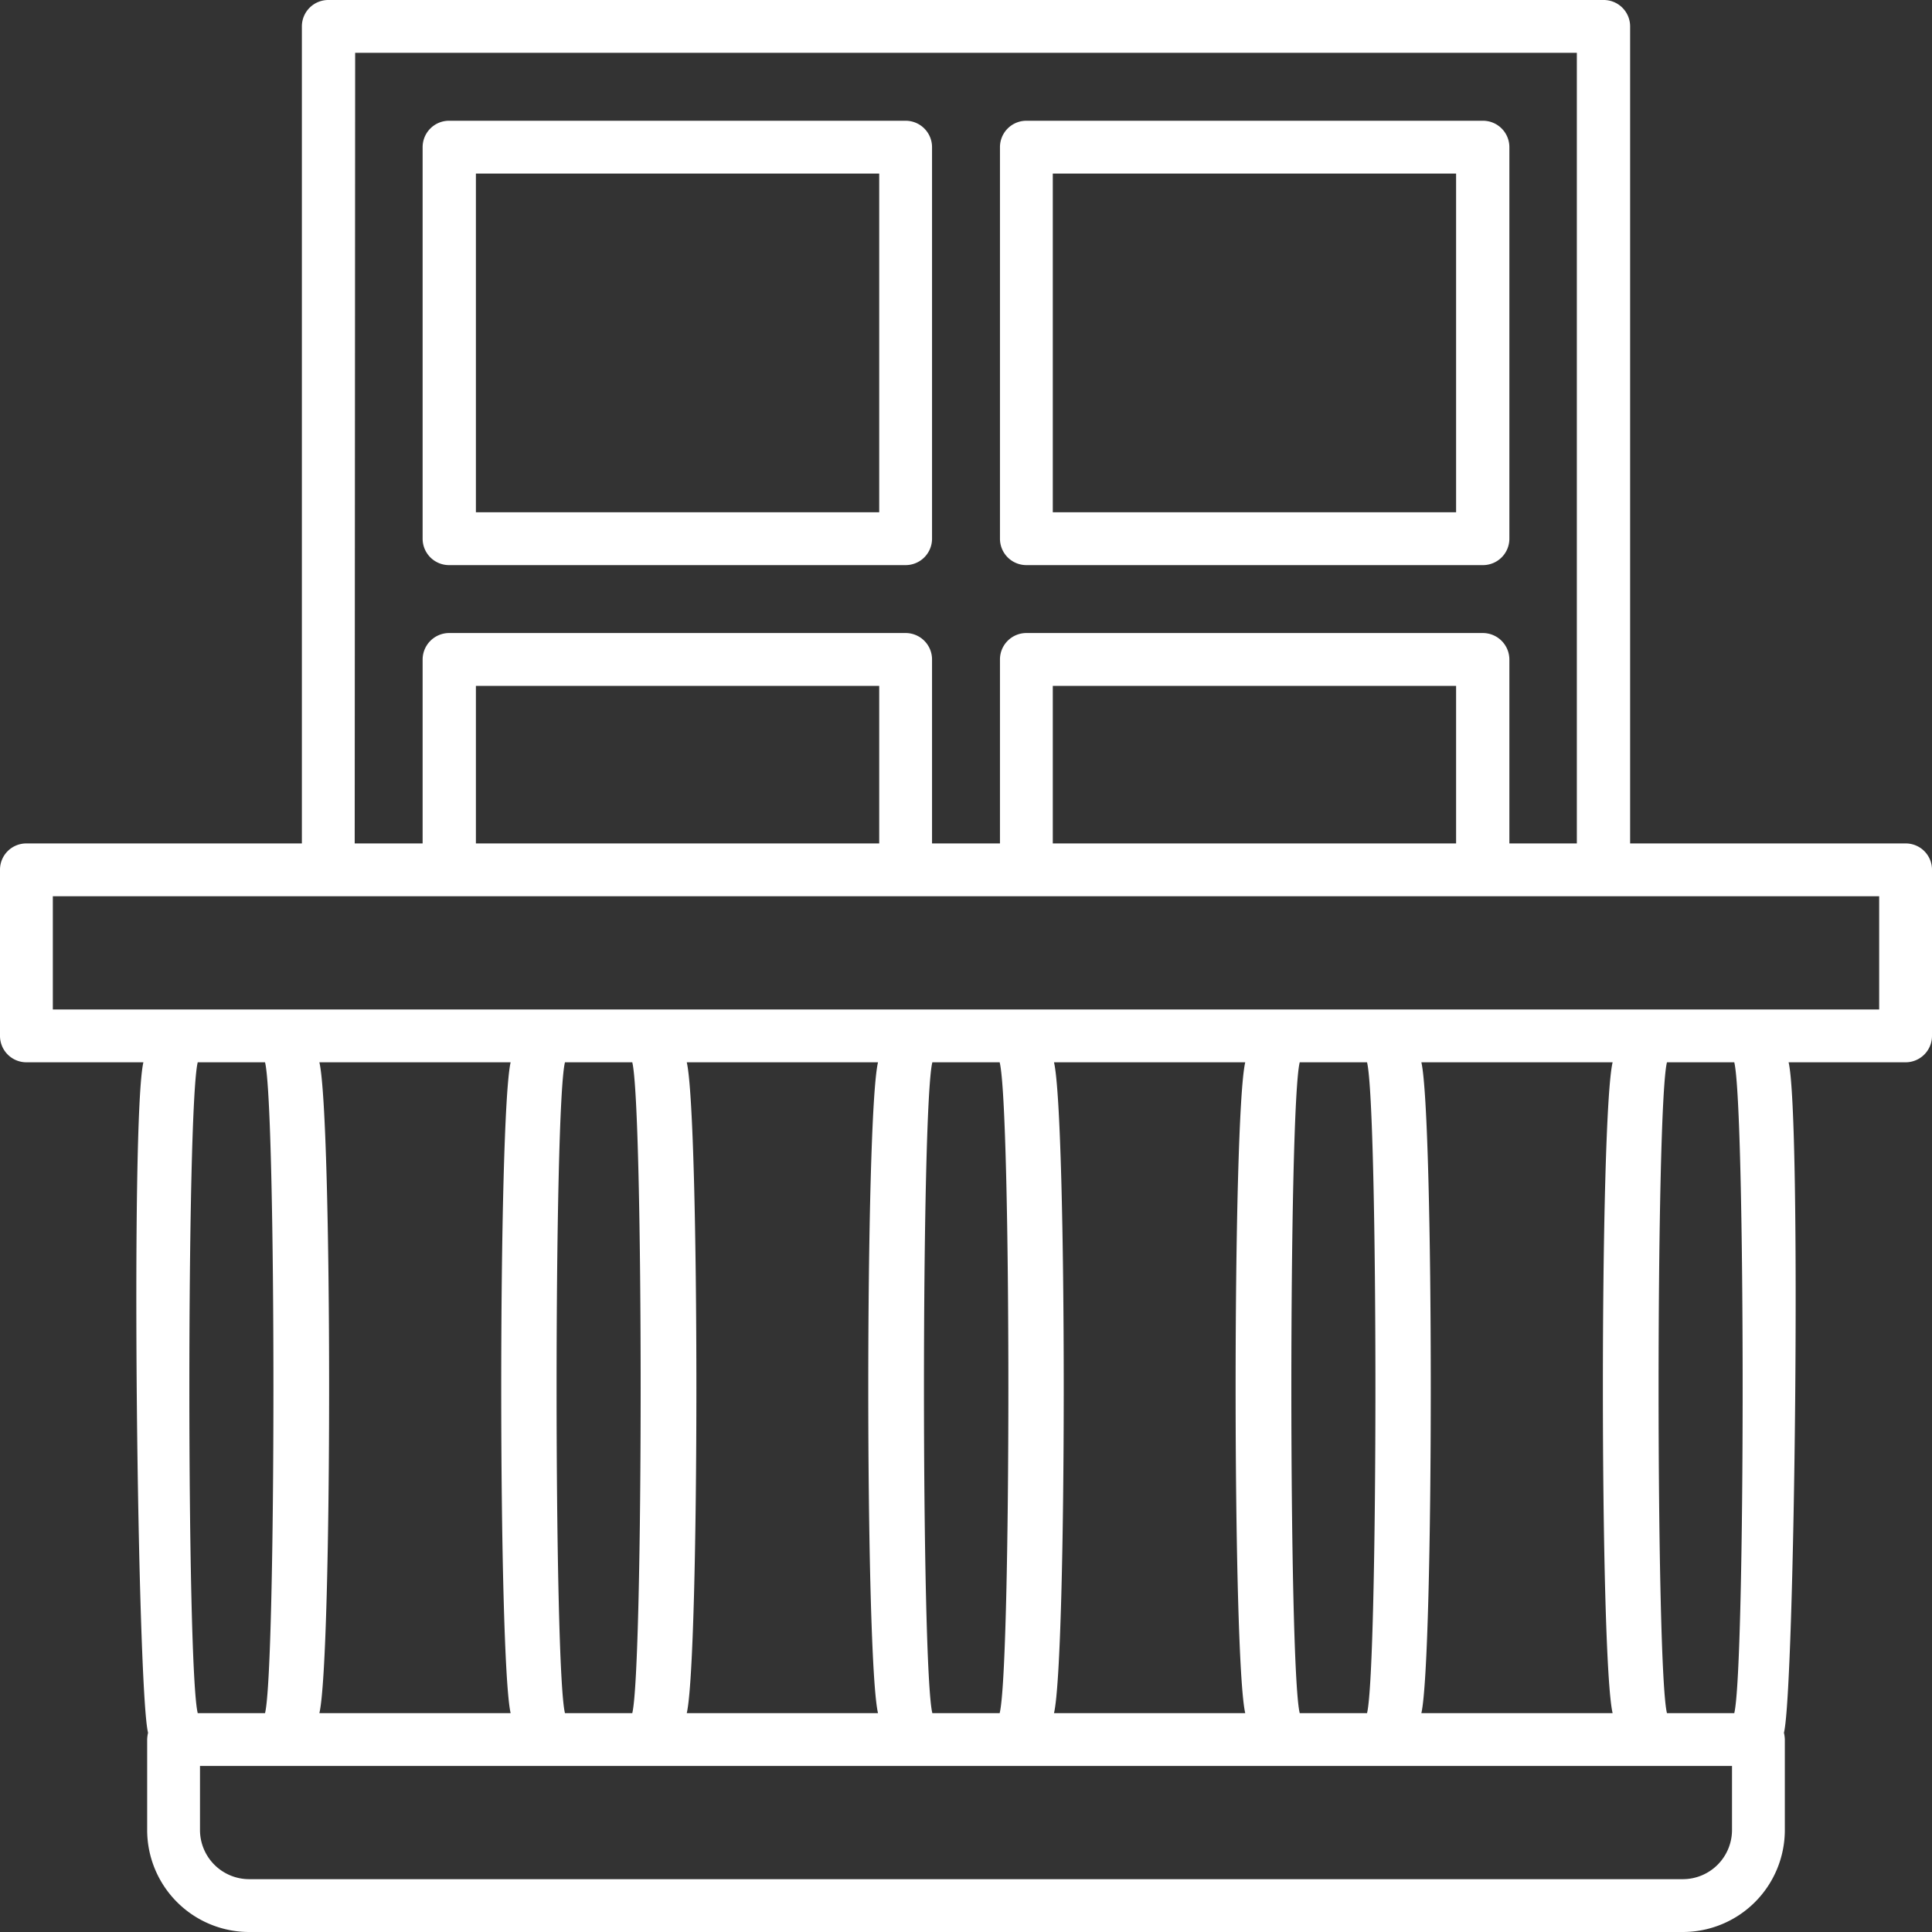
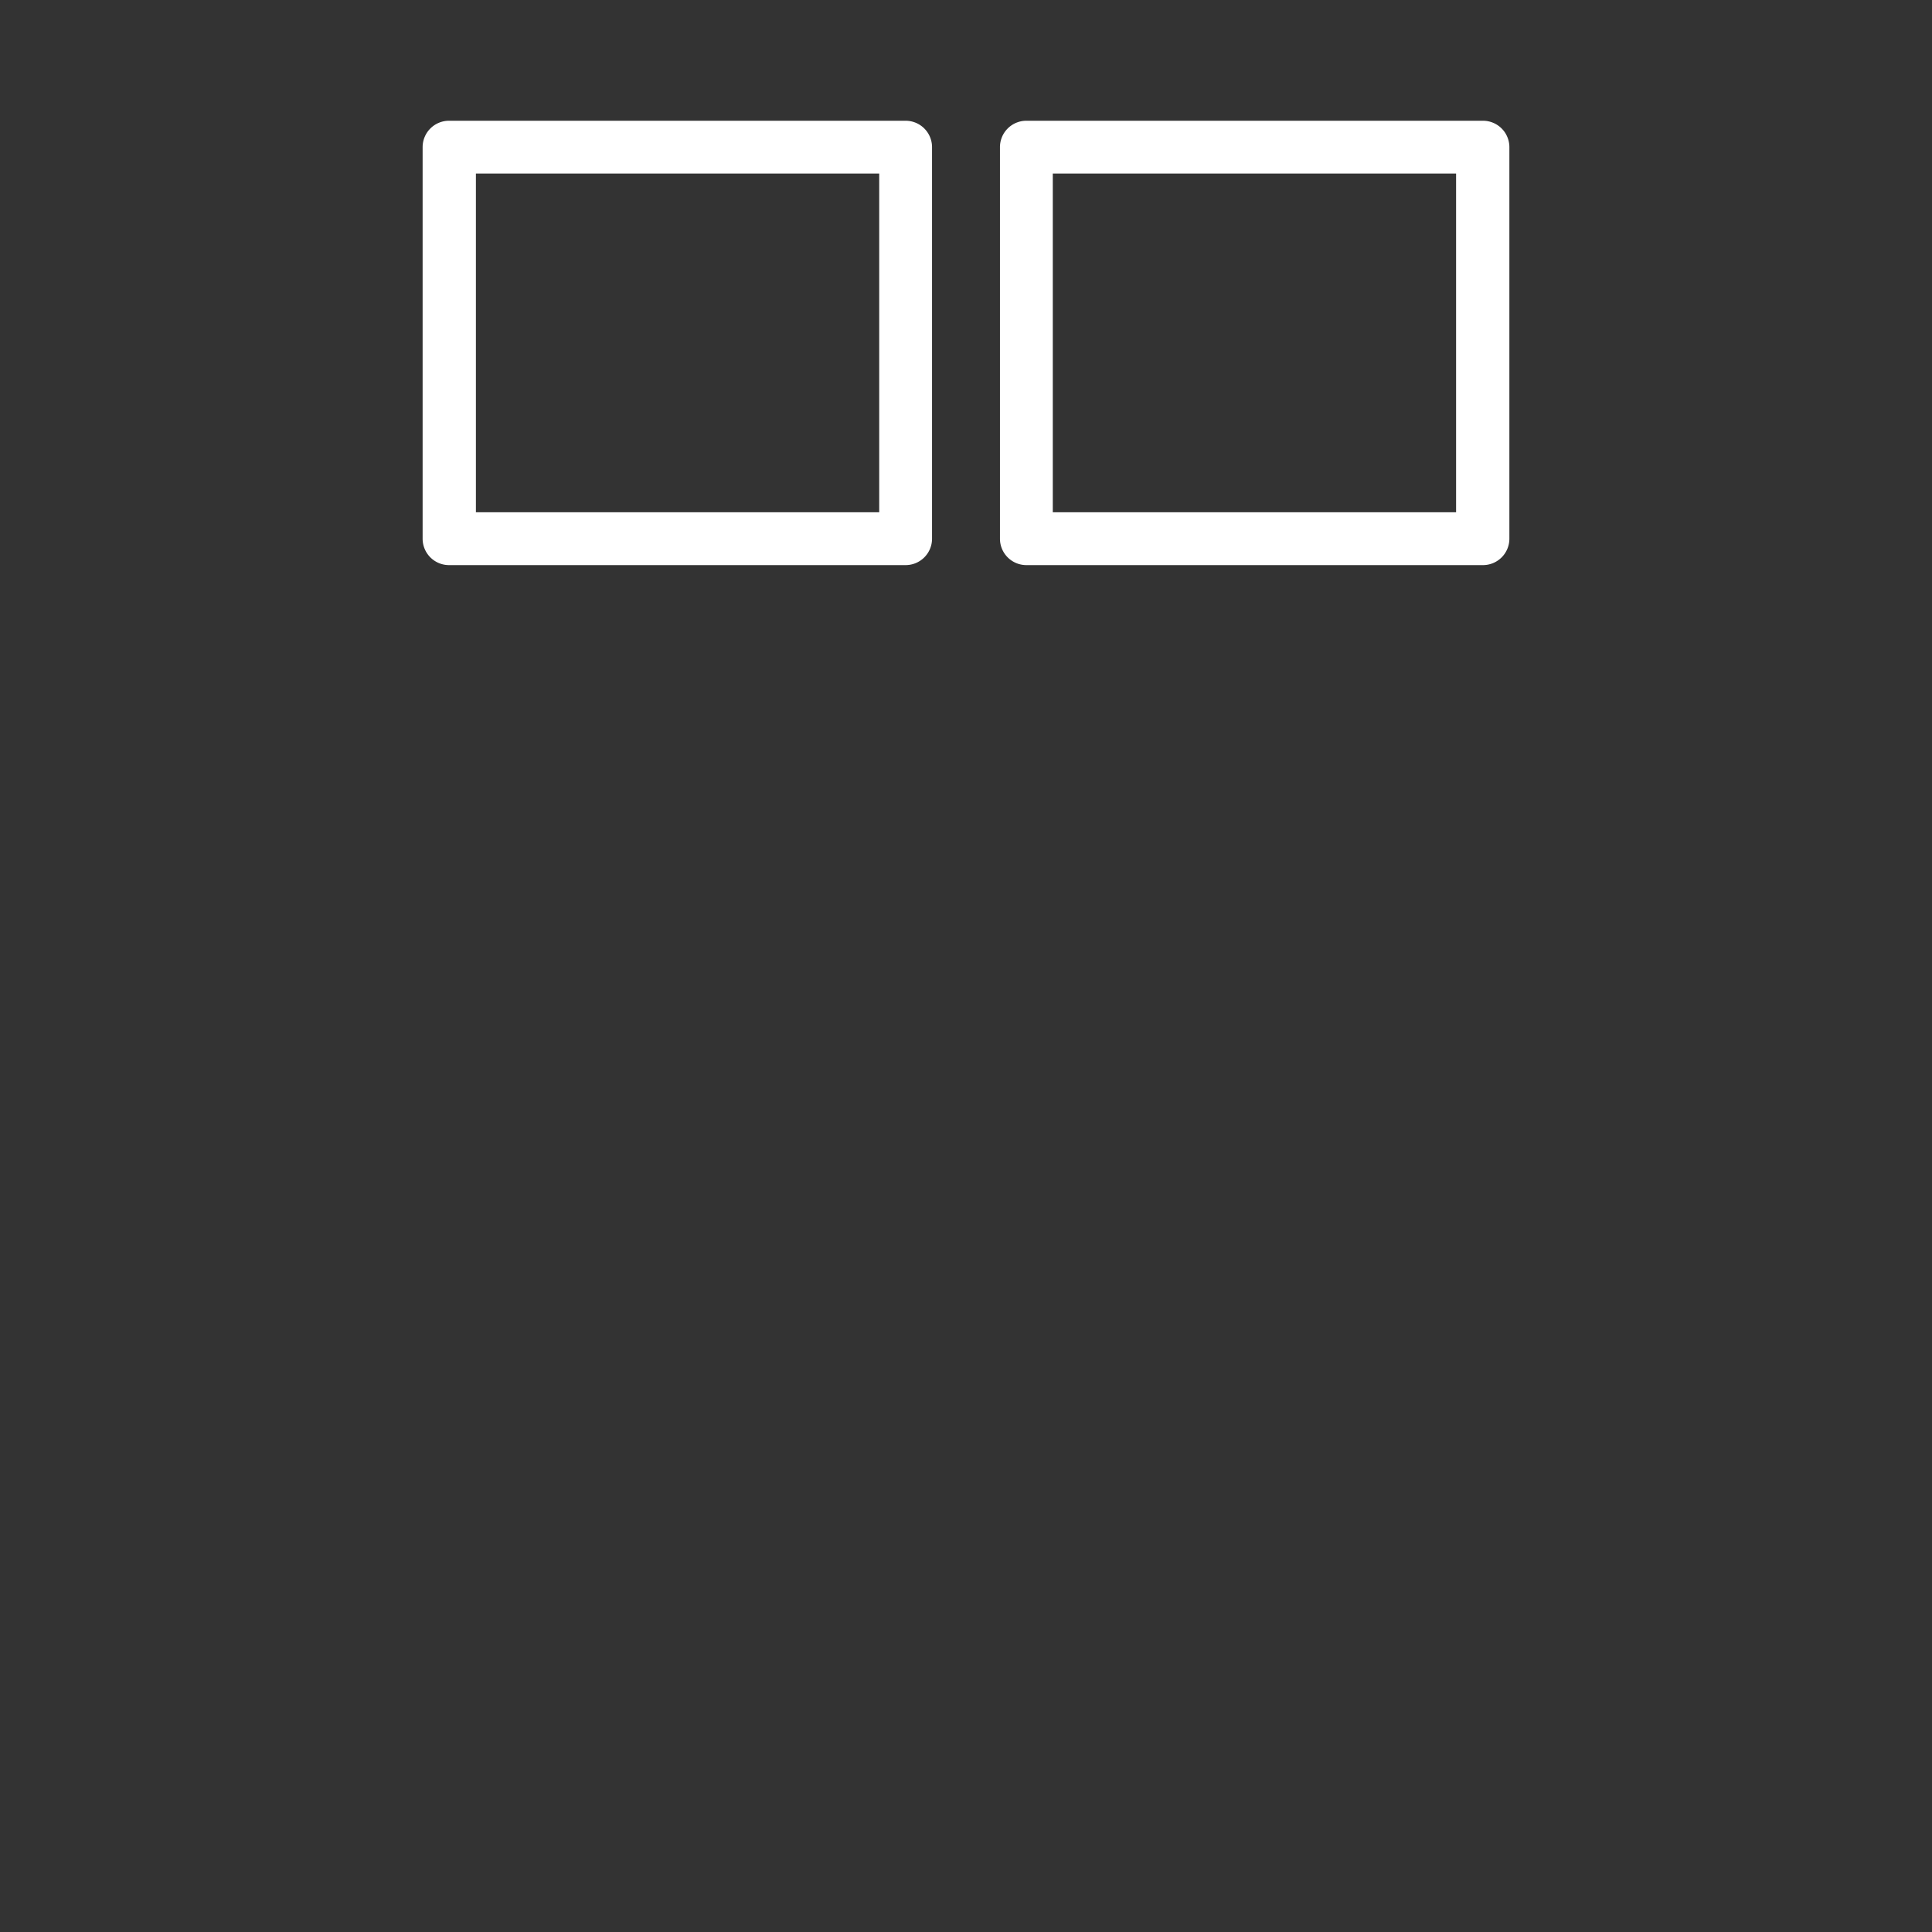
<svg xmlns="http://www.w3.org/2000/svg" id="Gelaender" viewBox="0 0 128 128">
  <rect x="0" y="0" width="128" height="128" fill="#333333" stroke="none" />
  <defs>
    <style>.cls-1{fill:#fff;}</style>
  </defs>
-   <path class="cls-1" d="M126.25,55.88H108V1.75A1.75,1.75,0,0,0,106.22,0H21.78A1.75,1.75,0,0,0,20,1.75V55.88H1.75A1.74,1.74,0,0,0,0,57.62v11a1.75,1.75,0,0,0,1.75,1.76H9.5c-.86,3.67-.4,41.66.31,44.42a2.22,2.22,0,0,0-.06.45v6A6.76,6.76,0,0,0,16.5,128h95a6.76,6.76,0,0,0,6.75-6.75v-6a2.22,2.22,0,0,0-.06-.45c.71-2.76,1.17-40.75.31-44.42h7.75A1.75,1.75,0,0,0,128,68.62v-11A1.74,1.74,0,0,0,126.25,55.88ZM23.53,3.5h80.94V55.88H100V43.69a1.76,1.76,0,0,0-1.75-1.75H68a1.75,1.75,0,0,0-1.75,1.75V55.88h-4.5V43.69A1.75,1.75,0,0,0,60,41.94H29.78A1.76,1.76,0,0,0,28,43.69V55.88h-4.5ZM96.47,55.88H69.75V45.44H96.47Zm-38.22,0H31.53V45.44H58.25ZM90.57,113.5H86.11c-.74-3-.74-40.11,0-43.12h4.46C91.31,73.39,91.31,110.48,90.57,113.5Zm3.6-43.12h12.67c-.86,3.67-.86,39.45,0,43.12H94.17C95,109.83,95,74.05,94.17,70.38ZM82.5,113.5H69.83c.86-3.67.86-39.45,0-43.12H82.5C81.65,74.05,81.65,109.83,82.5,113.5Zm-16.27,0H61.77c-.74-3-.74-40.11,0-43.12h4.46C67,73.39,67,110.48,66.23,113.5Zm-8.06,0H45.5c.85-3.67.85-39.45,0-43.12H58.17C57.31,74.05,57.31,109.83,58.17,113.5Zm-16.28,0H37.43c-.74-3-.74-40.11,0-43.12h4.46C42.63,73.39,42.63,110.48,41.89,113.5Zm-8.06,0H21.16c.86-3.67.86-39.45,0-43.12H33.83C33,74.05,33,109.83,33.83,113.5Zm-16.27,0H13.1c-.74-3-.74-40.11,0-43.12h4.46C18.3,73.39,18.3,110.48,17.56,113.5Zm97.19,7.75a3.26,3.26,0,0,1-3.25,3.25h-95a3.26,3.26,0,0,1-3.25-3.25V117h101.5Zm.15-7.75h-4.46c-.74-3-.74-40.11,0-43.12h4.46C115.64,73.39,115.64,110.48,114.9,113.5Zm9.6-46.62H3.5v-7.5h121Z" />
  <path class="cls-1" d="M29.78,37.44H60a1.75,1.75,0,0,0,1.75-1.75V9.75A1.75,1.75,0,0,0,60,8H29.78A1.75,1.75,0,0,0,28,9.75V35.69A1.75,1.75,0,0,0,29.78,37.44ZM31.53,11.5H58.25V33.94H31.53Z" />
  <path class="cls-1" d="M68,37.44H98.22A1.75,1.75,0,0,0,100,35.69V9.75A1.75,1.75,0,0,0,98.22,8H68a1.75,1.75,0,0,0-1.75,1.75V35.69A1.75,1.75,0,0,0,68,37.44ZM69.75,11.5H96.47V33.94H69.75Z" />
</svg>